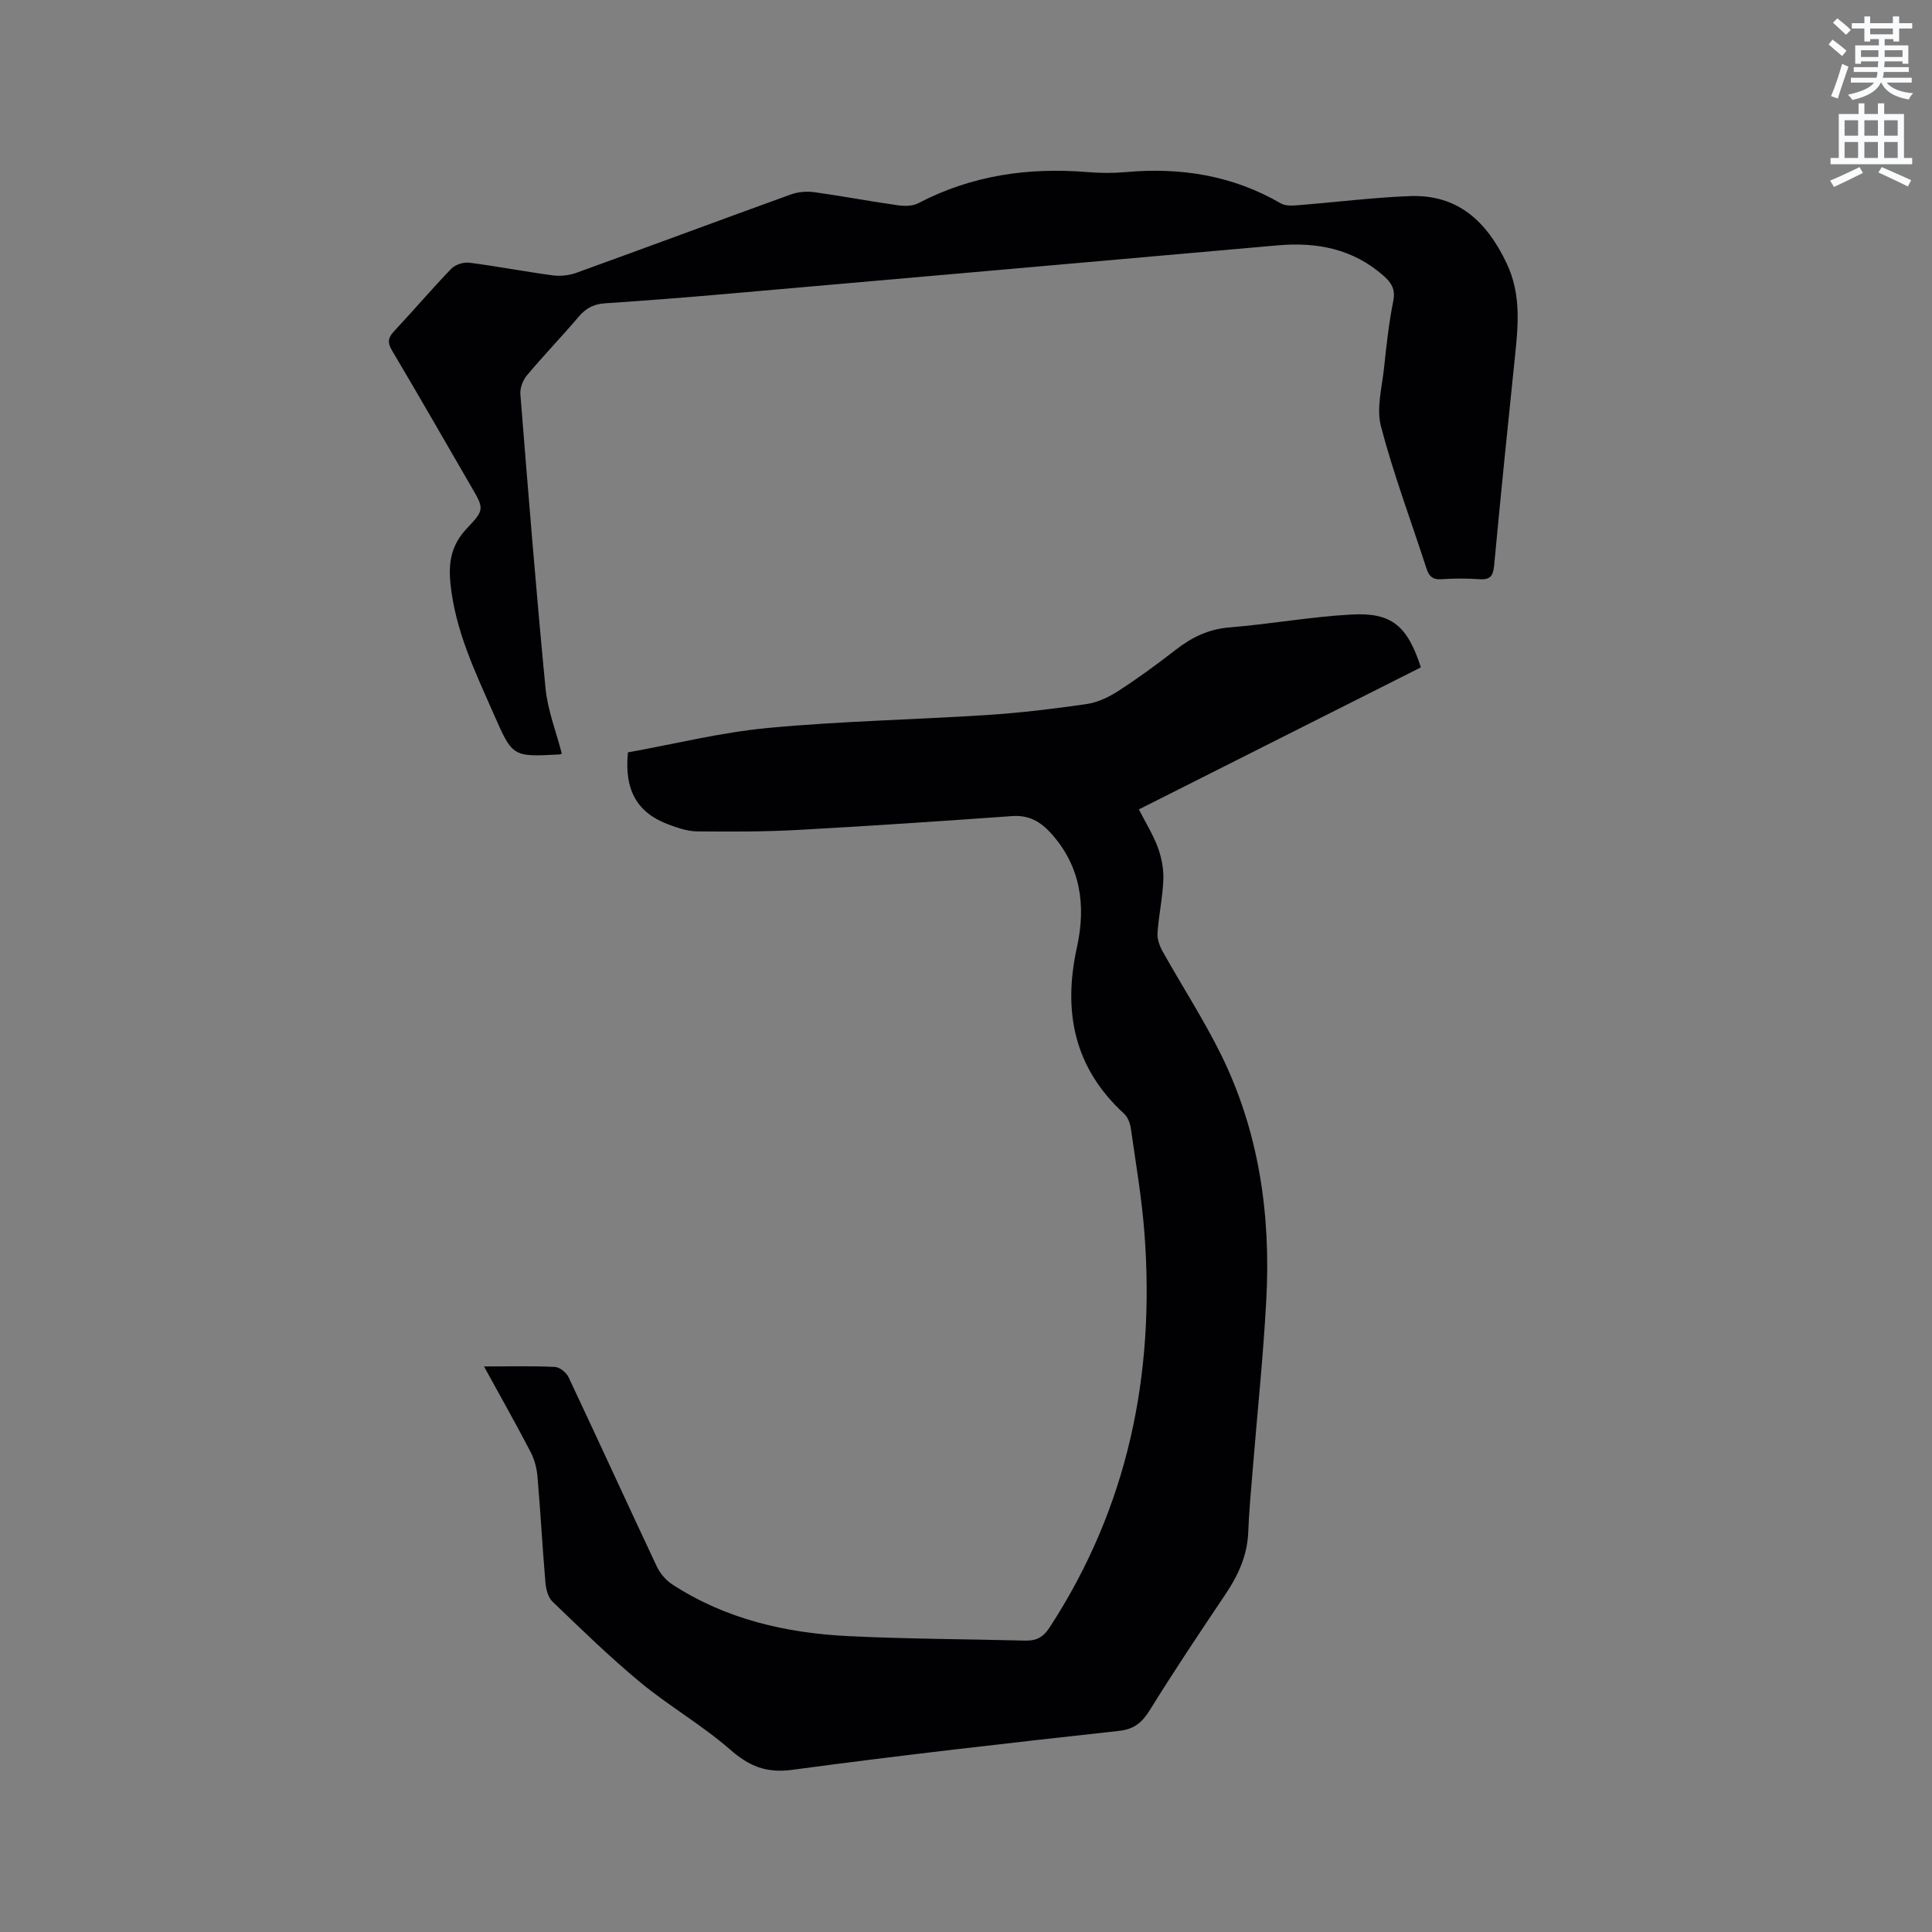
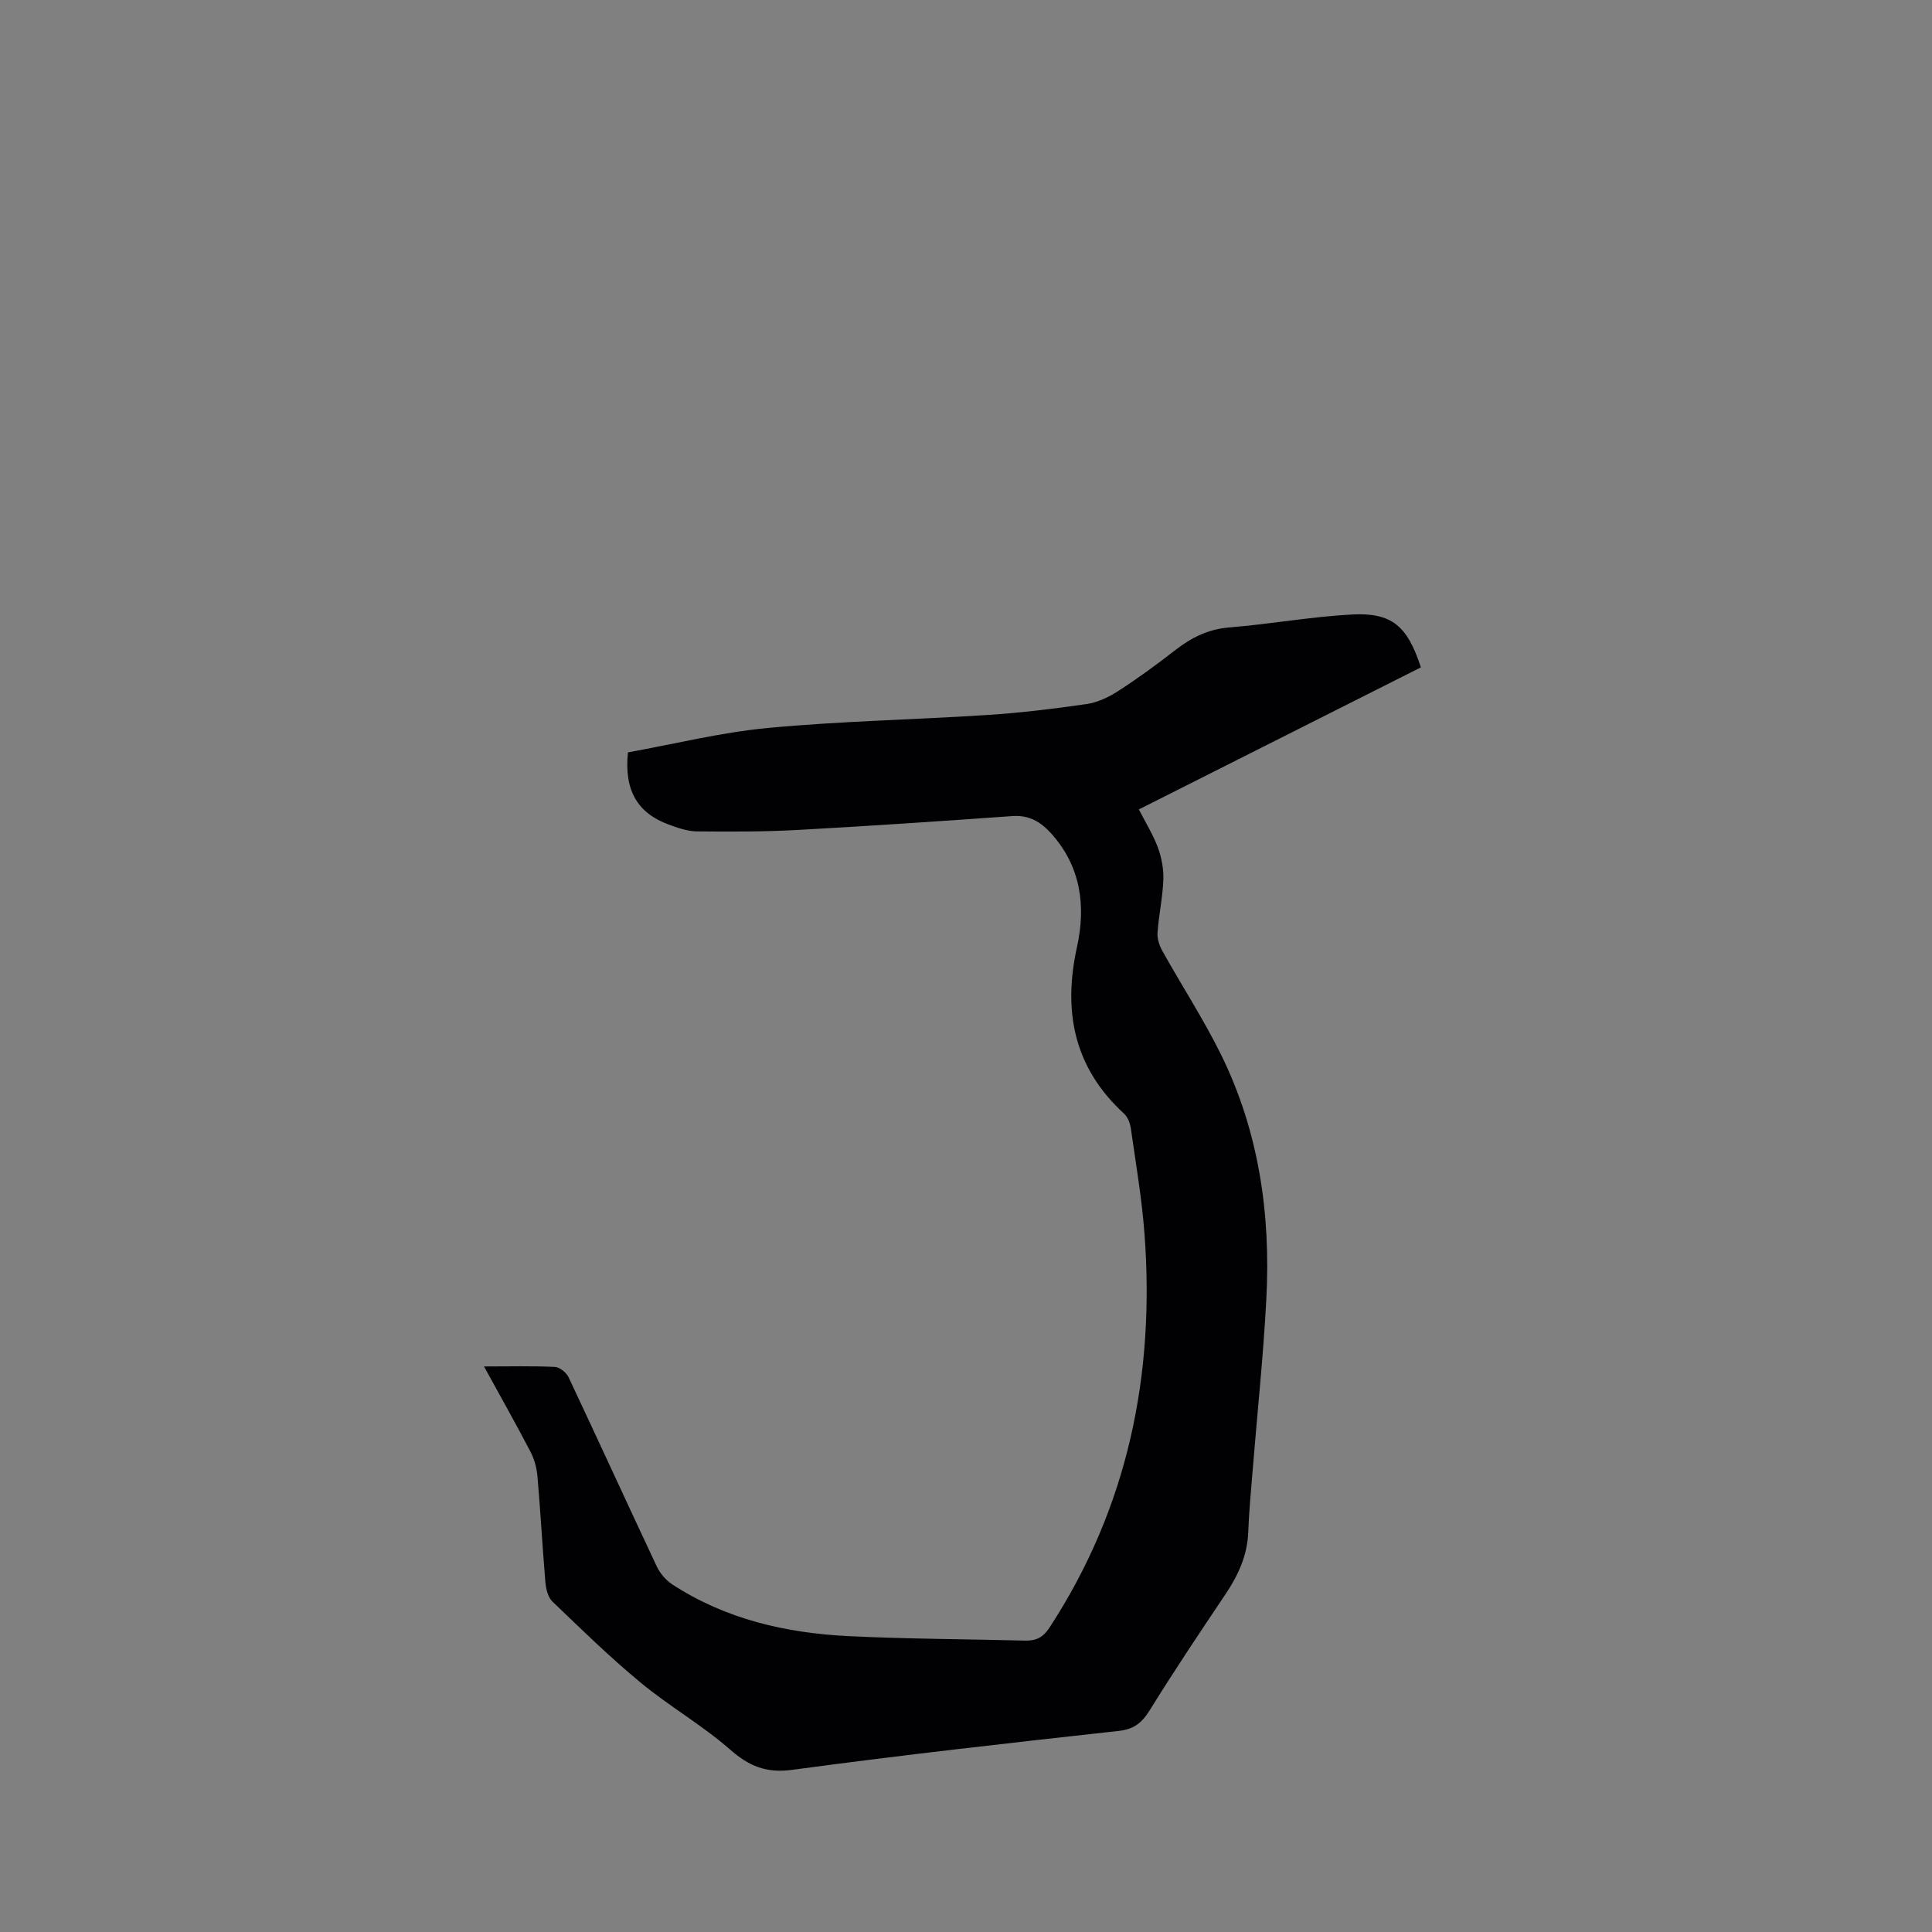
<svg xmlns="http://www.w3.org/2000/svg" enable-background="new 0 0 400 400" viewBox="0 0 400 400">
  <rect x="0" y="0" width="400" height="400" fill="#808080" stroke="none" />
-   <path d="m378.6 9.2.8-1c.9.7 1.9 1.4 2.9 2.3l-.9 1.1c-1.1-.9-2-1.7-2.8-2.4zm.5 10.7c.9-2.1 1.6-4.3 2.3-6.7.4.2.8.4 1.3.6-.7 2.1-1.5 4.3-2.2 6.6zm.4-15.2.9-.9c1 .8 2 1.6 2.8 2.4l-1 1c-1-.9-1.9-1.8-2.7-2.5zm12.5-1.3h1.2v1.4h2.7v1.1h-2.7v2.7h-1.2v-.5h-1.8v1.3h4.9v3.8h-1.2v-.5h-3.7c0 .4-.1.9-.1 1.2h5.1v1h-5.2c0 .5-.1.9-.2 1.2h6v1h-5.2c1.1 1.3 2.9 2 5.5 2.2-.4.4-.7.8-.9 1.3-2.9-.5-4.8-1.6-5.7-3.5h-.1c-.8 1.7-2.7 2.9-5.9 3.6-.2-.4-.6-.8-.9-1.1 2.8-.6 4.6-1.4 5.4-2.5h-4.8v-1h5.3c.1-.3.2-.7.2-1.2h-4.9v-1h5c0-.4 0-.8.1-1.2h-3.6v.5h-1.2v-3.8h4.9v-1.3h-1.8v.5h-1.2v-2.7h-2.6v-1.1h2.6v-1.4h1.2v1.4h4.7v-1.4zm-6.7 8.4h3.6c0-.4 0-.9 0-1.4h-3.6zm1.9-4.7h4.7v-1.2h-4.7zm6.7 3.3h-3.7v1.4h3.7z" fill="#fafbfc" />
-   <path d="m384.7 21.4h1.3v2.2h2.8v-2.2h1.3v2.2h4.1v9.1h1.7v1.3h-16.9v-1.3h1.7v-9.1h4.1v-2.2zm.3 13.2.7 1.2c-1.8.9-3.8 1.9-6 2.9-.2-.4-.5-.8-.8-1.3 2.4-1 4.4-2 6.1-2.8zm-3.1-6.5h2.8v-3.2h-2.8zm0 4.6h2.8v-3.3h-2.8zm4.1-4.6h2.8v-3.2h-2.8zm0 4.6h2.8v-3.3h-2.8zm3.6 1.9c2.1.9 4.1 1.8 6.1 2.7l-.7 1.3c-2.2-1.1-4.2-2-6.1-2.9zm3.3-9.7h-2.8v3.2h2.8zm-2.8 7.8h2.8v-3.3h-2.8z" fill="#fafbfc" />
  <g fill="#010104">
    <path d="m100.21 282.91c5.36 0 10.03-.13 14.69.1 1 .05 2.37 1.18 2.83 2.16 6.14 13.02 12.12 26.12 18.25 39.15.68 1.43 1.88 2.85 3.2 3.71 11.06 7.21 23.51 10.07 36.46 10.71 12.17.6 24.37.61 36.55.93 2.28.06 3.73-.6 5.11-2.71 16.23-24.89 21.85-52.32 19.65-81.59-.55-7.28-1.79-14.5-2.82-21.74-.15-1.07-.64-2.35-1.4-3.05-10.38-9.52-12.7-21.14-9.75-34.52 1.87-8.5.82-16.67-5.37-23.53-2.18-2.41-4.58-3.81-8.01-3.57-14.79 1.05-29.58 2.06-44.39 2.87-6.96.38-13.94.37-20.91.3-1.96-.02-3.97-.72-5.84-1.41-6.49-2.39-9.26-7.08-8.45-14.95 9.53-1.71 19.22-4.14 29.05-5.06 15.07-1.42 30.24-1.7 45.36-2.68 6.87-.45 13.72-1.27 20.53-2.26 2.28-.33 4.59-1.42 6.55-2.69 4.09-2.64 8.04-5.53 11.88-8.52 3.34-2.59 6.81-4.31 11.17-4.66 8.43-.68 16.8-2.21 25.24-2.67 8.36-.46 11.58 2.32 14.39 10.94-19.35 9.74-38.76 19.52-58.39 29.41 1.44 2.82 2.97 5.26 3.94 7.9.76 2.08 1.21 4.44 1.13 6.64-.14 3.69-.96 7.36-1.21 11.05-.09 1.25.43 2.68 1.06 3.81 3.98 7.12 8.44 13.99 12.05 21.28 7.88 15.96 10.35 33.09 9.42 50.7-.63 11.95-1.9 23.86-2.86 35.79-.33 4.12-.73 8.24-.88 12.37-.17 4.86-2.05 8.98-4.71 12.94-5.3 7.89-10.59 15.8-15.6 23.88-1.63 2.64-3.22 4.07-6.51 4.43-22.54 2.48-45.08 5.02-67.55 8.05-5.43.73-8.96-.73-12.92-4.2-5.8-5.07-12.61-8.97-18.56-13.89-6.35-5.25-12.26-11.03-18.21-16.74-.93-.89-1.34-2.61-1.46-3.99-.62-7.29-1.01-14.6-1.64-21.88-.15-1.73-.62-3.56-1.42-5.09-3.01-5.8-6.23-11.48-9.65-17.72z" />
-     <path d="m116.32 156.04c-.29.1-.39.16-.49.16-9.77.53-9.71.5-13.64-8.43-3.83-8.72-7.96-17.25-8.93-26.99-.46-4.56.25-8.07 3.47-11.45 3.68-3.86 3.45-4.07.75-8.72-5.42-9.34-10.78-18.72-16.3-28.01-1.01-1.7-.86-2.69.45-4.07 3.99-4.25 7.76-8.7 11.81-12.9.82-.85 2.54-1.39 3.73-1.24 5.77.74 11.5 1.85 17.27 2.62 1.58.21 3.37.02 4.87-.52 14.83-5.36 29.6-10.87 44.43-16.23 1.5-.54 3.29-.69 4.88-.47 5.77.8 11.49 1.89 17.26 2.71 1.38.2 3.07.19 4.25-.43 11.04-5.78 22.78-7.45 35.05-6.44 2.63.22 5.32.23 7.95 0 11.35-1.02 22.09.69 32.07 6.49.95.55 2.4.46 3.6.36 7.68-.6 15.35-1.58 23.05-1.88 9.96-.39 15.93 5.22 20.05 13.84 3.19 6.67 2.38 13.36 1.67 20.22-1.47 14.12-2.9 28.25-4.22 42.38-.2 2.1-.74 3.04-3 2.88-2.64-.18-5.31-.18-7.95 0-1.88.13-2.58-.7-3.1-2.33-3.16-9.77-6.79-19.41-9.39-29.32-.98-3.75.23-8.11.65-12.17.49-4.63 1-9.28 1.91-13.84.48-2.42-.46-3.79-2.04-5.18-6.32-5.57-13.79-7-21.93-6.28-38.19 3.38-76.38 6.75-114.57 10.09-8.23.72-16.47 1.36-24.71 1.91-2.28.15-3.91 1.01-5.4 2.76-3.5 4.12-7.26 8.02-10.73 12.16-.84 1-1.46 2.64-1.35 3.91 1.62 20.28 3.24 40.56 5.2 60.81.43 4.57 2.19 8.99 3.38 13.6z" />
  </g>
</svg>